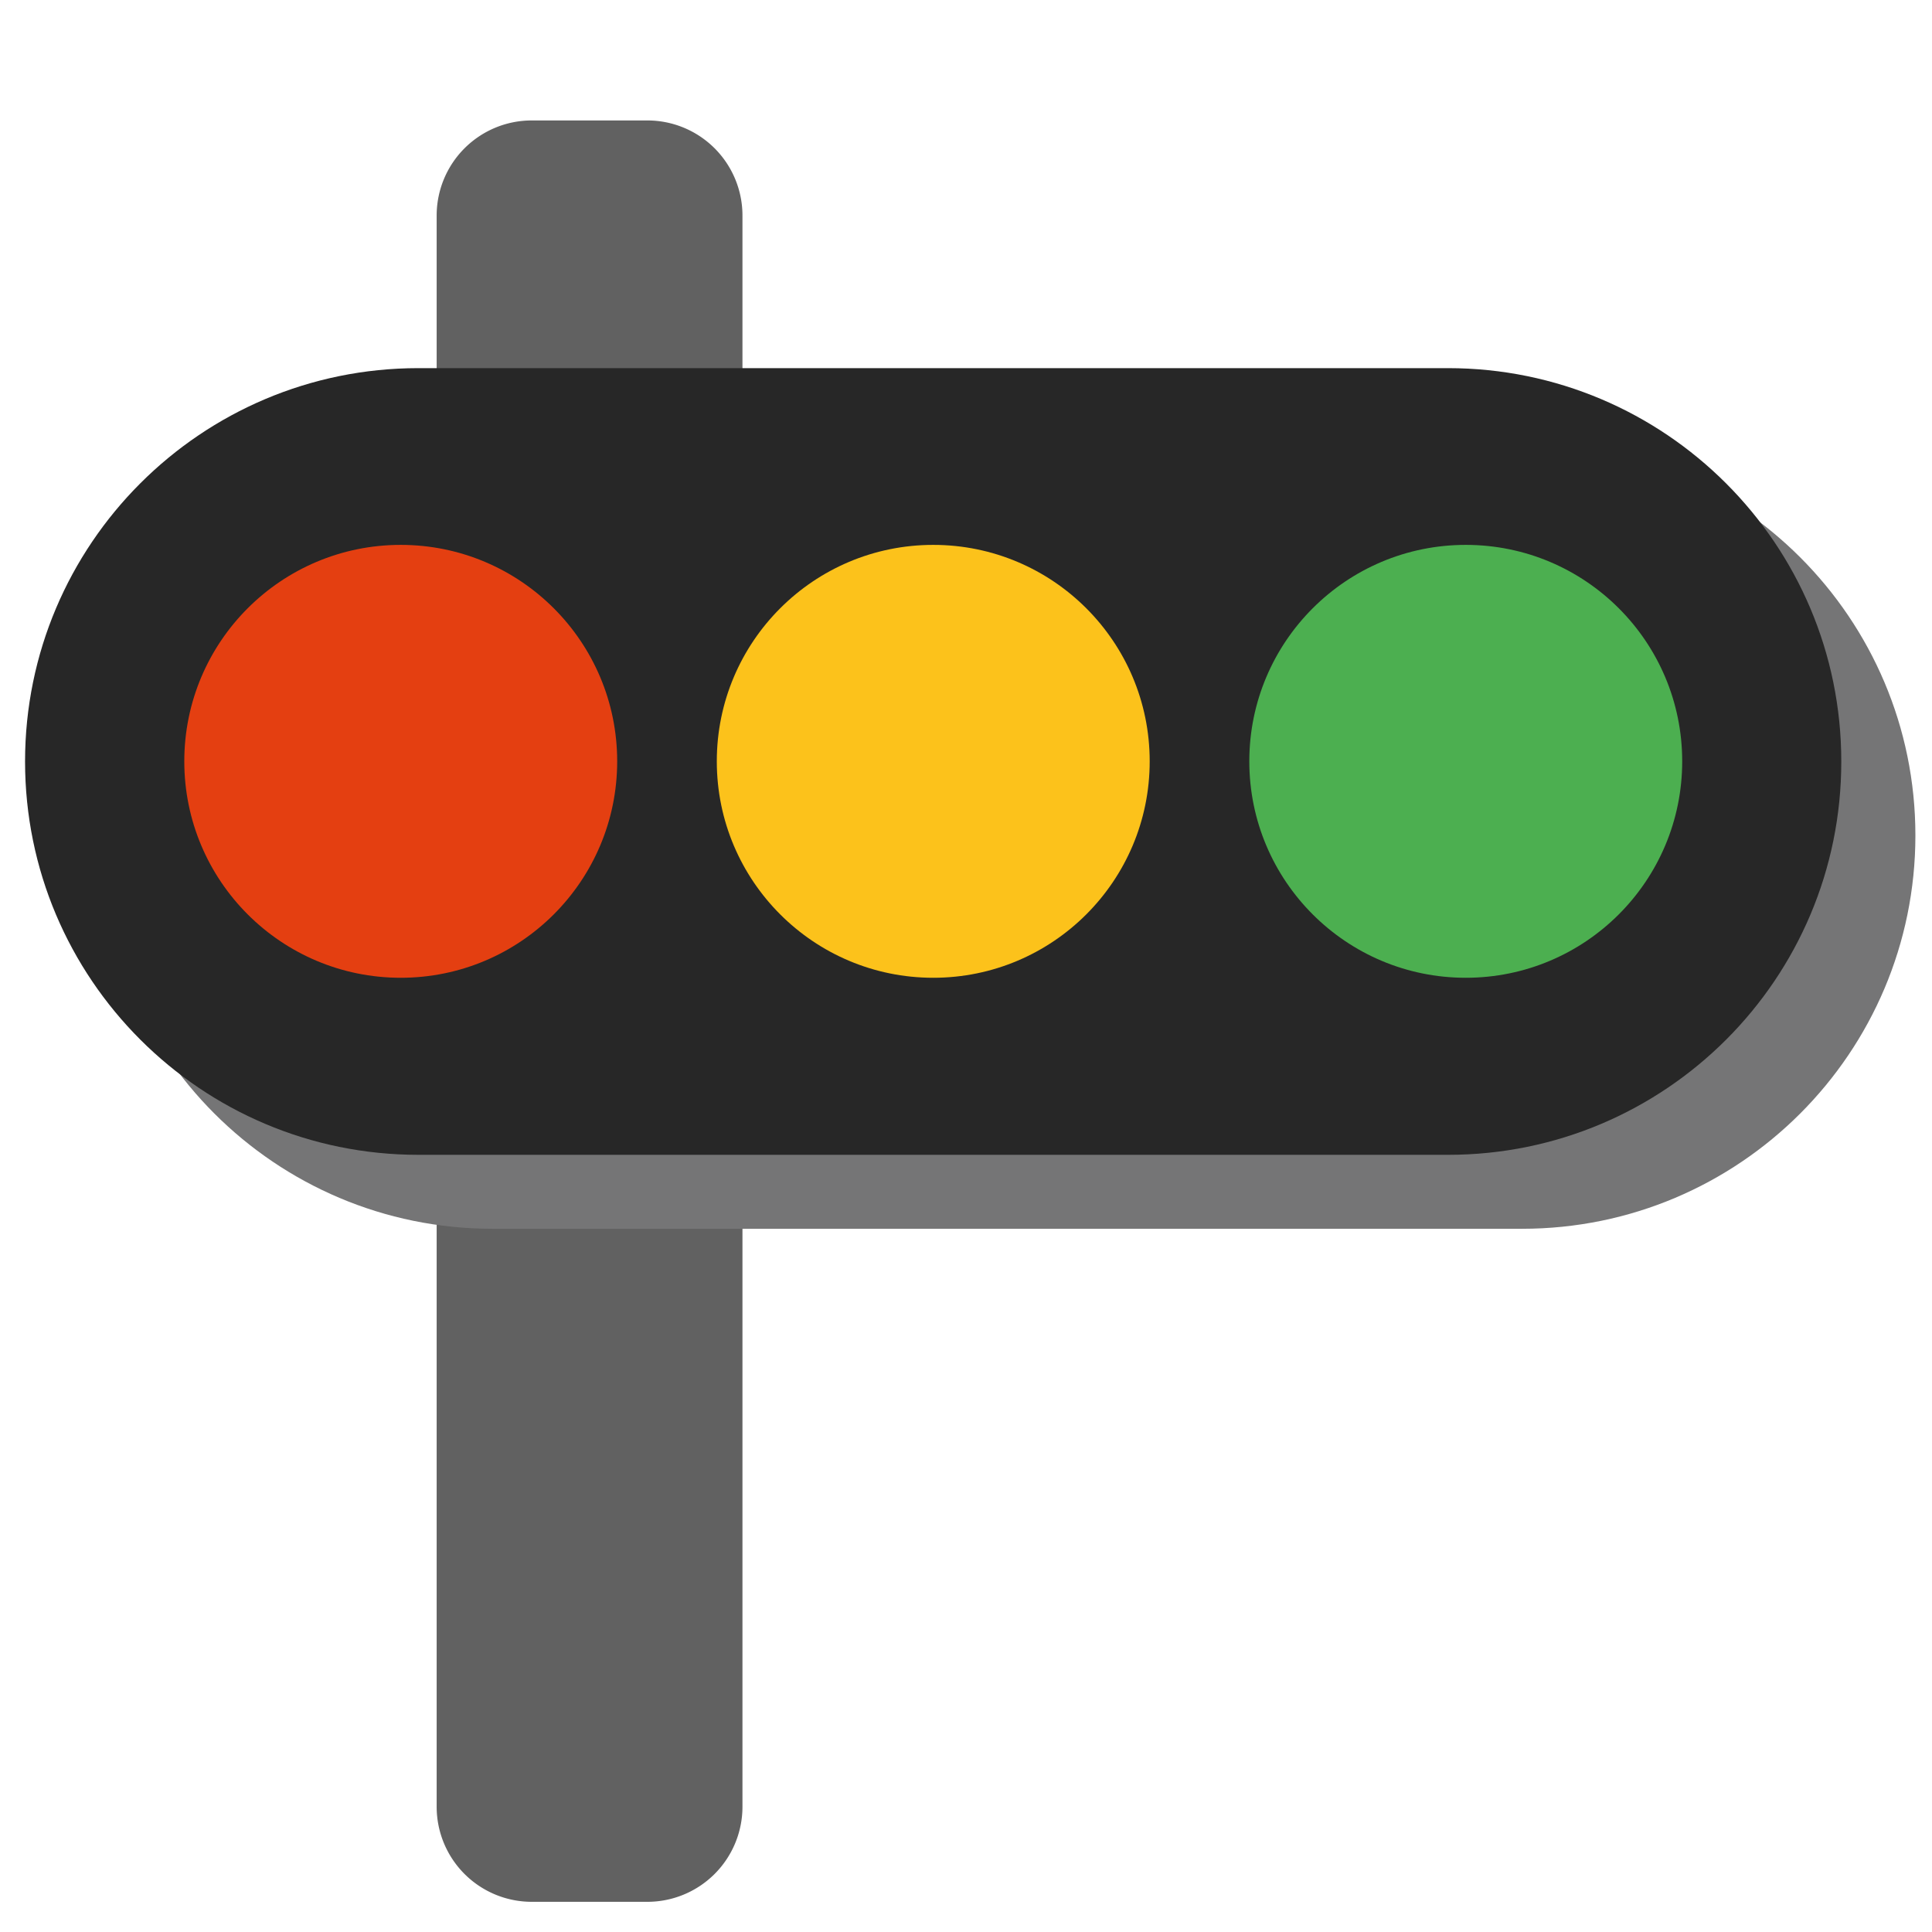
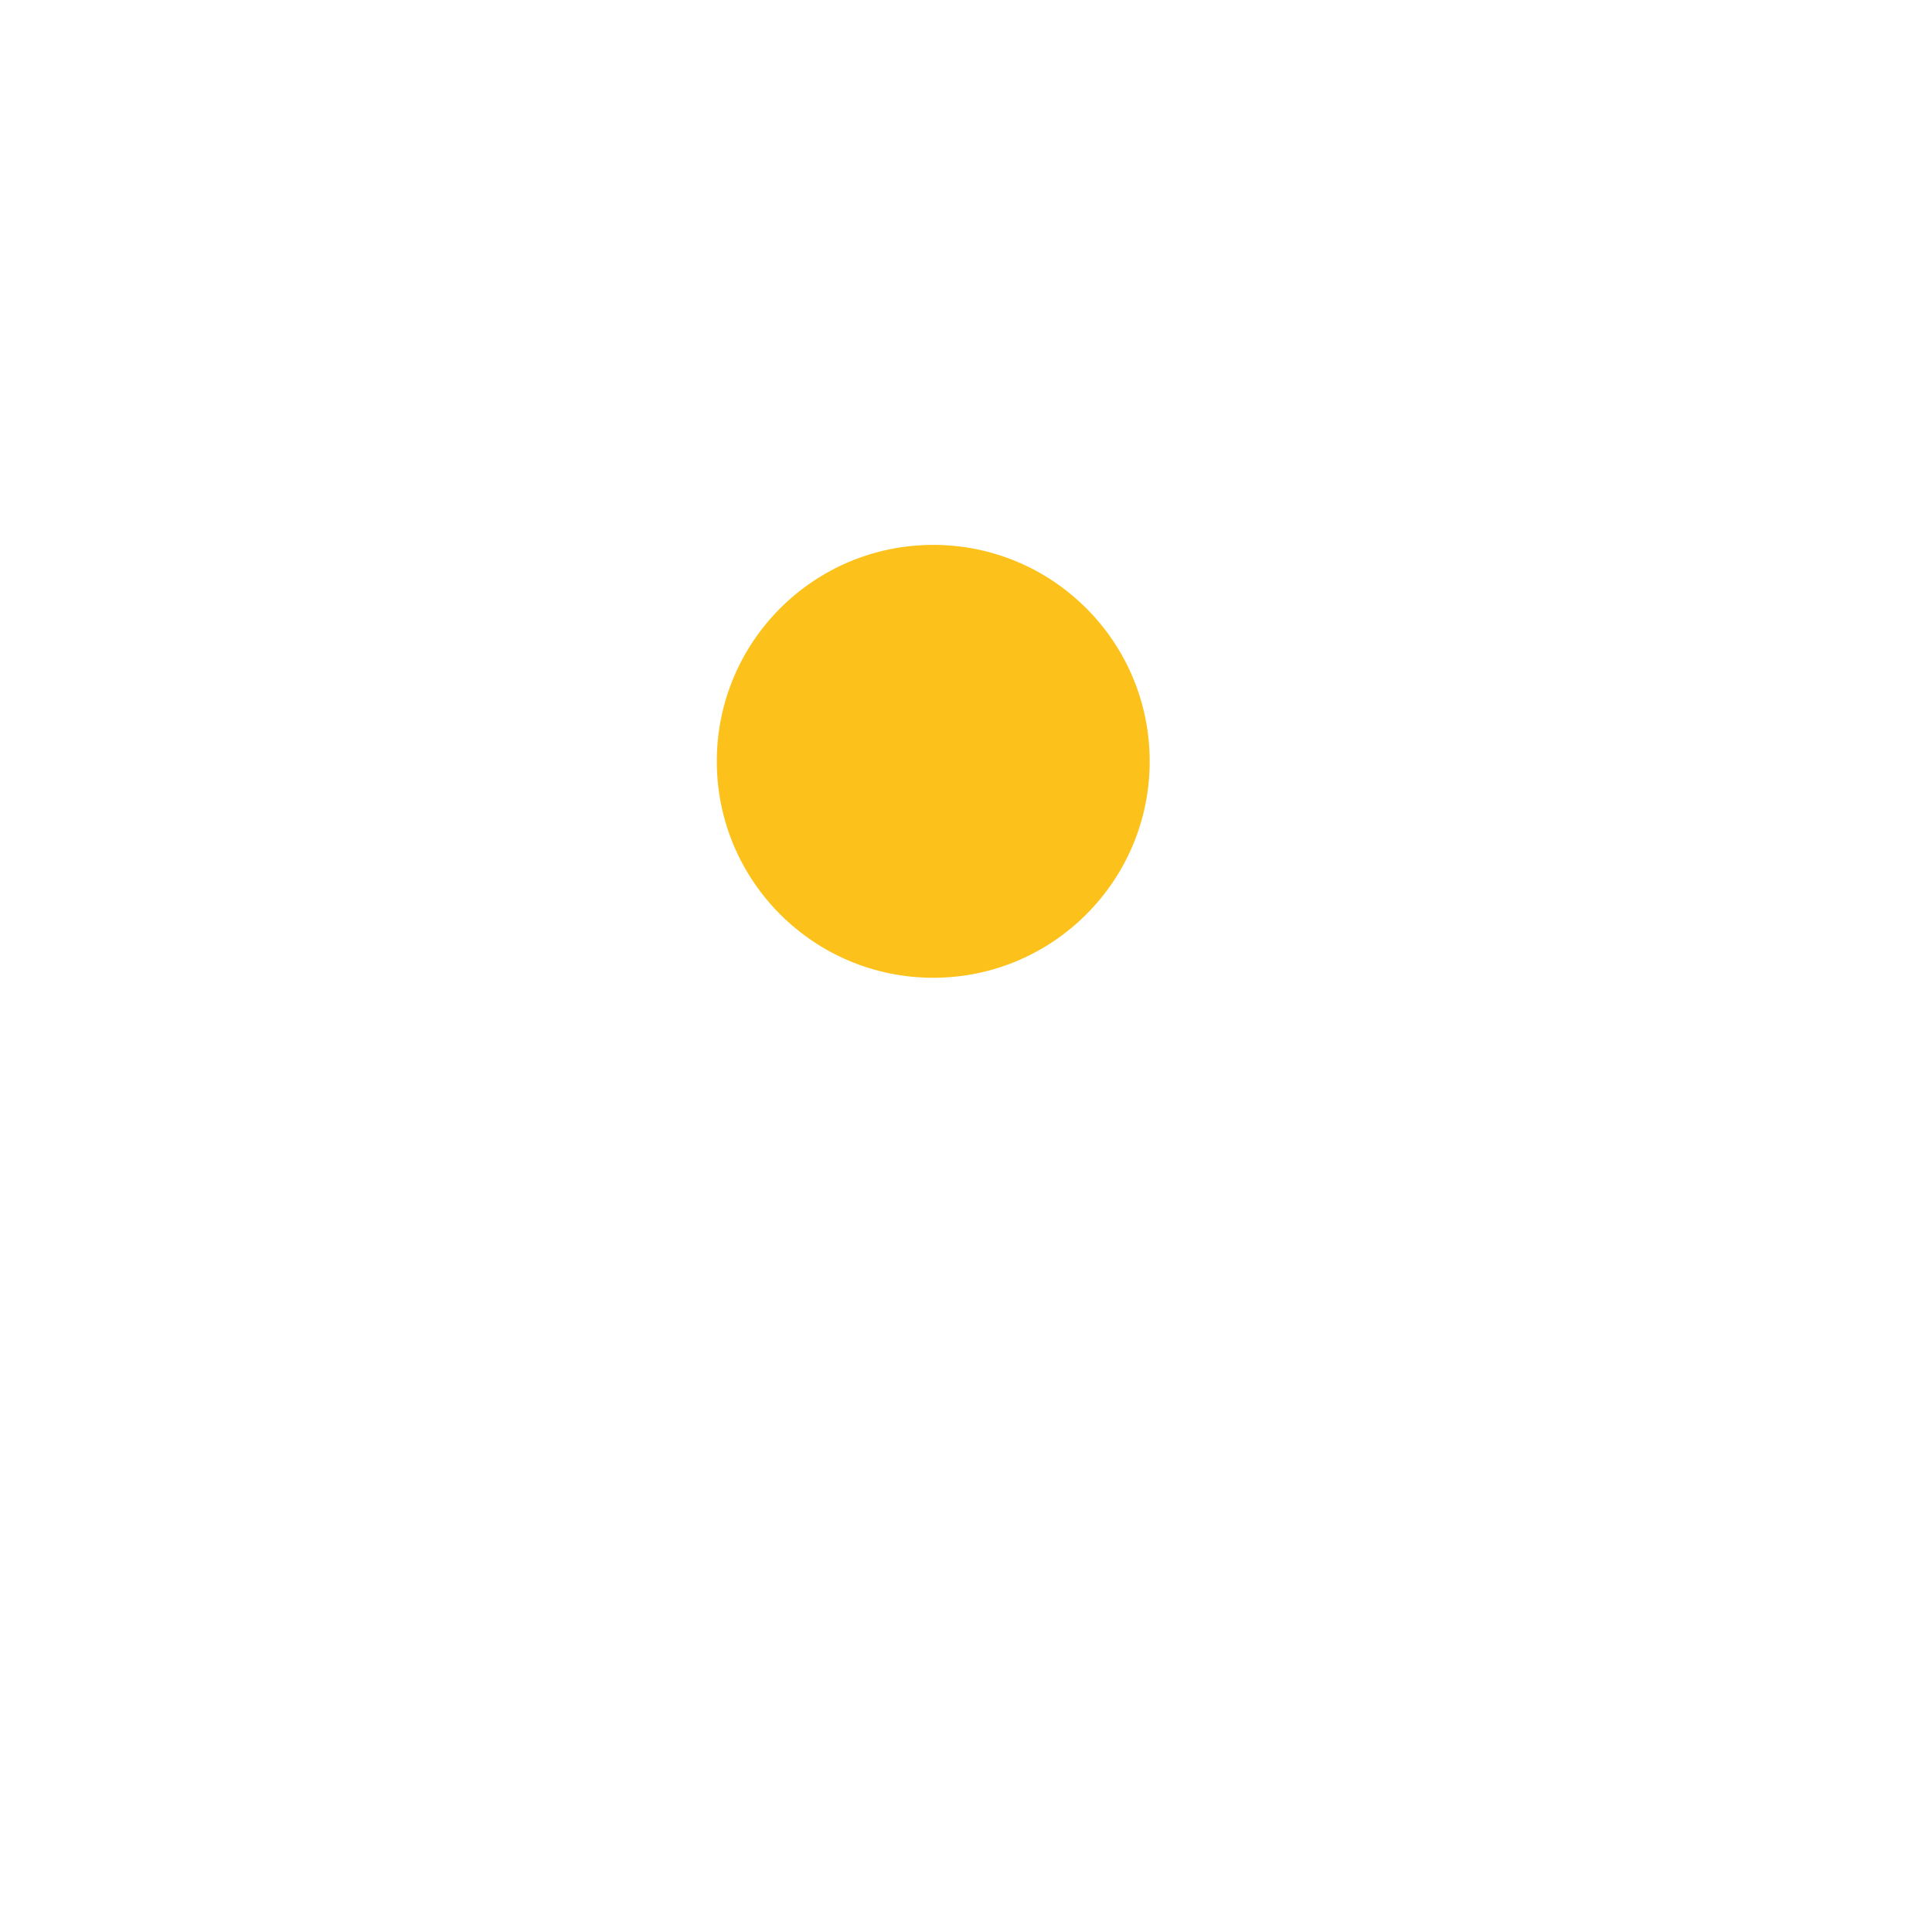
<svg xmlns="http://www.w3.org/2000/svg" width="128" height="128">
-   <path d="M42.89 126h-7.66a6.3 6.3 0 0 1-6.3-6.3V14.28a6.3 6.3 0 0 1 6.3-6.3h7.66a6.3 6.3 0 0 1 6.3 6.3V119.7a6.3 6.3 0 0 1-6.3 6.3z" fill="#616161" />
-   <path d="M100.84 81.41H32.63c-14.39 0-26.06-11.67-26.06-26.06 0-14.39 11.67-26.06 26.06-26.06h68.21c14.39 0 26.06 11.67 26.06 26.06 0 14.39-11.67 26.06-26.06 26.06z" fill="#757576" />
-   <path d="M95.94 76.51H27.72c-14.39 0-26.06-11.67-26.06-26.06 0-14.39 11.67-26.06 26.06-26.06h68.21c14.39 0 26.06 11.67 26.06 26.06.01 14.39-11.66 26.06-26.05 26.06z" fill="#272727" />
-   <circle cx="97.11" cy="50.44" r="14.34" fill="#4caf50" />
  <circle cx="61.83" cy="50.44" r="14.34" fill="#fcc21b" />
-   <circle cx="26.55" cy="50.44" r="14.34" fill="#e43f11" />
</svg>